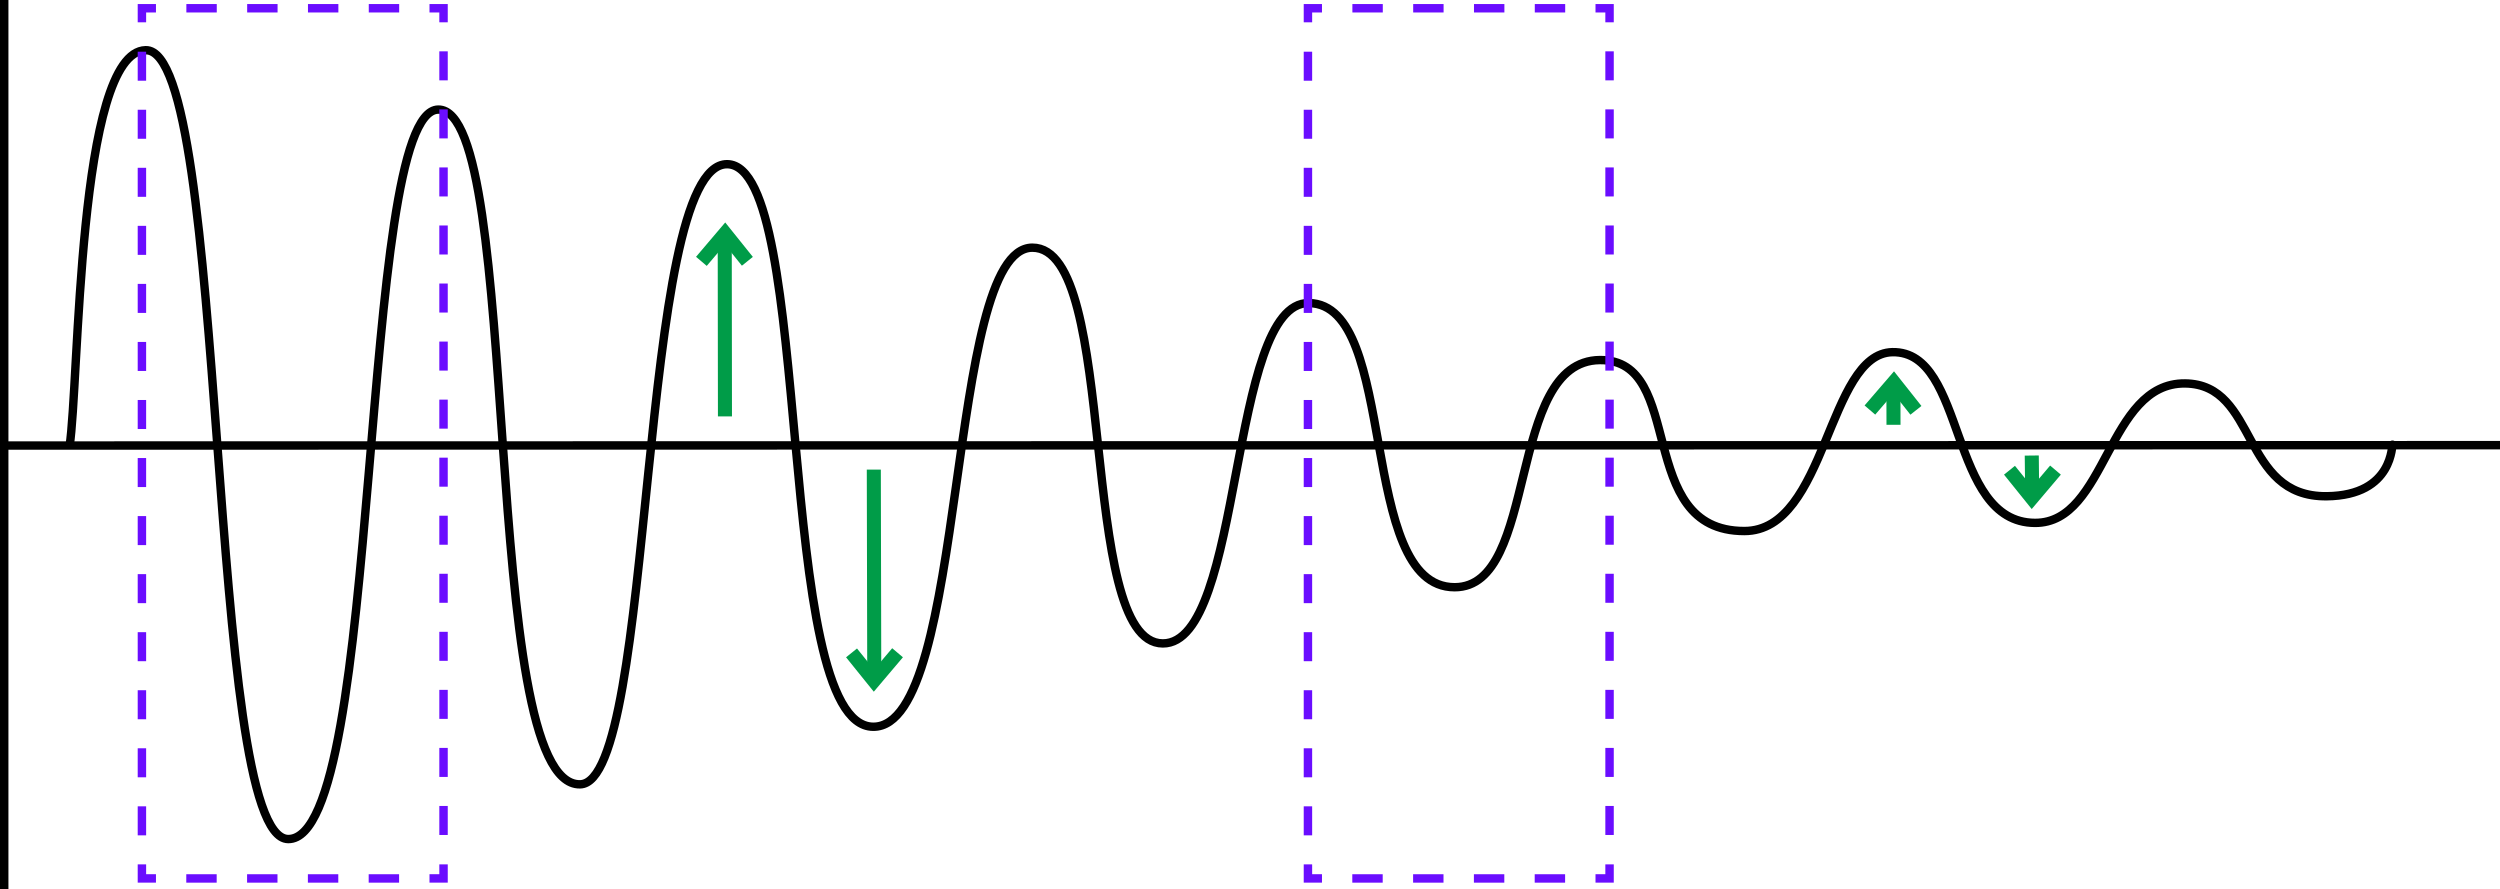
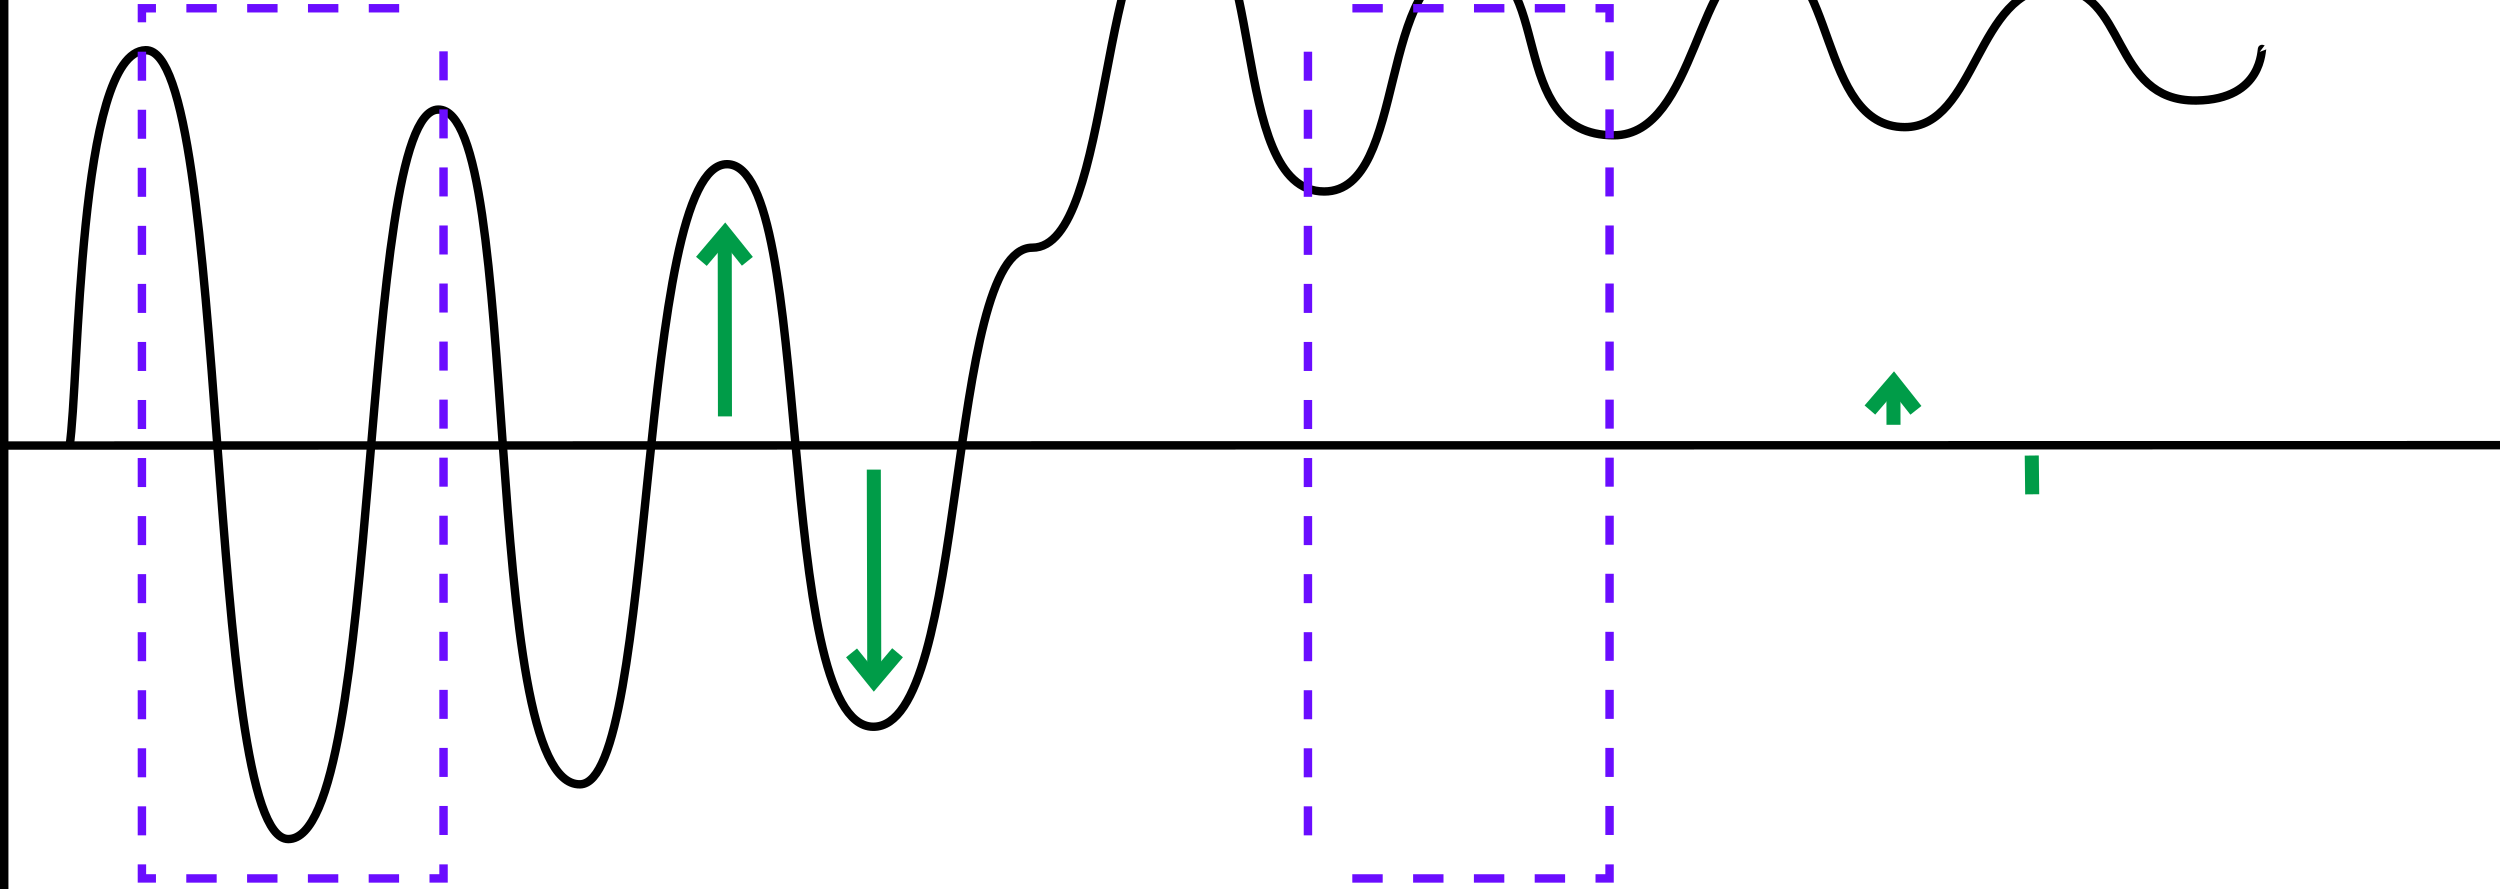
<svg xmlns="http://www.w3.org/2000/svg" viewBox="0 0 889.78 316.45">
  <defs>
    <style>.cls-1,.cls-2,.cls-3,.cls-4,.cls-5{fill:none;stroke-miterlimit:10;}.cls-1{stroke:#000;}.cls-1,.cls-2,.cls-3,.cls-4{stroke-width:3px;}.cls-2,.cls-3,.cls-4{stroke:#6a0dff;}.cls-3{stroke-dasharray:10.82 10.82;}.cls-4{stroke-dasharray:10.33 10.33;}.cls-5{stroke:#009c48;stroke-width:5px;}</style>
  </defs>
  <title>amplitude vs frequency figureAsset 9</title>
  <g id="Layer_2" data-name="Layer 2">
    <g id="Layer_3" data-name="Layer 3">
      <line class="cls-1" x1="0.51" y1="158.57" x2="889.78" y2="158.44" />
      <line class="cls-1" x1="1.5" x2="1.5" y2="316.45" />
-       <path class="cls-1" d="M24.75,158.82c3.49-22.24,2.73-140.42,27.1-140.95,29.72-.66,21.28,280.62,50.74,280.76C136.44,298.8,127.25,39.21,156,39c30.34-.21,14.22,240.83,50.47,240.15,27.13-.5,20.11-221.21,52.39-220.71,31.27.48,16.25,199.91,51.9,200.22,34,.31,25.61-170.43,56.66-170.51C398.73,88.07,383,228.91,413.85,229c29,.1,23.2-121.55,52-121.14,32.29.45,16.86,101.17,51.88,101.14,30.2,0,18.16-80.55,51.68-80.85,31-.29,12,60.88,51.42,60.85,29.47,0,29.54-63.24,52.72-63.66,26.55-.49,19.68,60.64,50.74,60.76,25.64.1,25.63-49.93,53.41-49.63,26.19.29,19.56,40.55,50.46,40.15,24.08-.31,23-18.82,23.43-18.49" />
+       <path class="cls-1" d="M24.75,158.82c3.49-22.24,2.73-140.42,27.1-140.95,29.72-.66,21.28,280.62,50.74,280.76C136.44,298.8,127.25,39.21,156,39c30.34-.21,14.22,240.83,50.47,240.15,27.13-.5,20.11-221.21,52.39-220.71,31.27.48,16.25,199.91,51.9,200.22,34,.31,25.61-170.43,56.66-170.51c29,.1,23.2-121.55,52-121.14,32.29.45,16.86,101.17,51.88,101.14,30.2,0,18.16-80.55,51.68-80.85,31-.29,12,60.88,51.42,60.85,29.47,0,29.54-63.24,52.72-63.66,26.55-.49,19.68,60.64,50.74,60.76,25.64.1,25.63-49.93,53.41-49.63,26.19.29,19.56,40.55,50.46,40.15,24.08-.31,23-18.82,23.43-18.49" />
      <polyline class="cls-2" points="157.86 307.64 157.86 312.64 152.86 312.64" />
      <line class="cls-3" x1="142.04" y1="312.65" x2="60.92" y2="312.65" />
      <polyline class="cls-2" points="55.51 312.64 50.51 312.64 50.51 307.64" />
      <polyline class="cls-4" points="50.51 297.31 50.51 38.56 50.51 13.11" />
      <polyline class="cls-2" points="50.51 7.94 50.51 2.94 55.51 2.94" />
      <polyline class="cls-3" points="66.33 2.94 110.51 2.94 147.45 2.94" />
-       <polyline class="cls-2" points="152.86 2.94 157.86 2.94 157.86 7.94" />
      <polyline class="cls-4" points="157.86 18.27 157.86 57.3 157.86 302.48" />
      <polyline class="cls-2" points="572.86 307.64 572.86 312.64 567.86 312.64" />
      <line class="cls-3" x1="557.04" y1="312.65" x2="475.92" y2="312.65" />
-       <polyline class="cls-2" points="470.51 312.64 465.51 312.64 465.51 307.64" />
      <polyline class="cls-4" points="465.51 297.31 465.51 38.56 465.51 13.11" />
-       <polyline class="cls-2" points="465.51 7.94 465.51 2.94 470.51 2.94" />
      <polyline class="cls-3" points="481.33 2.94 525.51 2.94 562.45 2.94" />
      <polyline class="cls-2" points="567.86 2.94 572.86 2.94 572.86 7.94" />
      <polyline class="cls-4" points="572.86 18.27 572.86 57.3 572.86 302.48" />
      <line class="cls-5" x1="723.28" y1="175.93" x2="723.13" y2="162.13" />
-       <polyline class="cls-5" points="715.2 167.36 723.16 177.25 723.16 177.25 731.57 167.31" />
      <line class="cls-5" x1="311.16" y1="240.94" x2="311" y2="167.14" />
      <polyline class="cls-5" points="303.07 232.37 311.04 242.26 311.04 242.26 319.45 232.32" />
      <line class="cls-5" x1="257.94" y1="84.41" x2="258.02" y2="148.21" />
      <polyline class="cls-5" points="266 93 258.06 83.1 258.06 83.1 249.63 93.02" />
      <line class="cls-5" x1="673.89" y1="137.39" x2="673.92" y2="151.19" />
      <polyline class="cls-5" points="681.9 146.04 674.02 136.08 674.02 136.08 665.52 145.94" />
    </g>
  </g>
</svg>